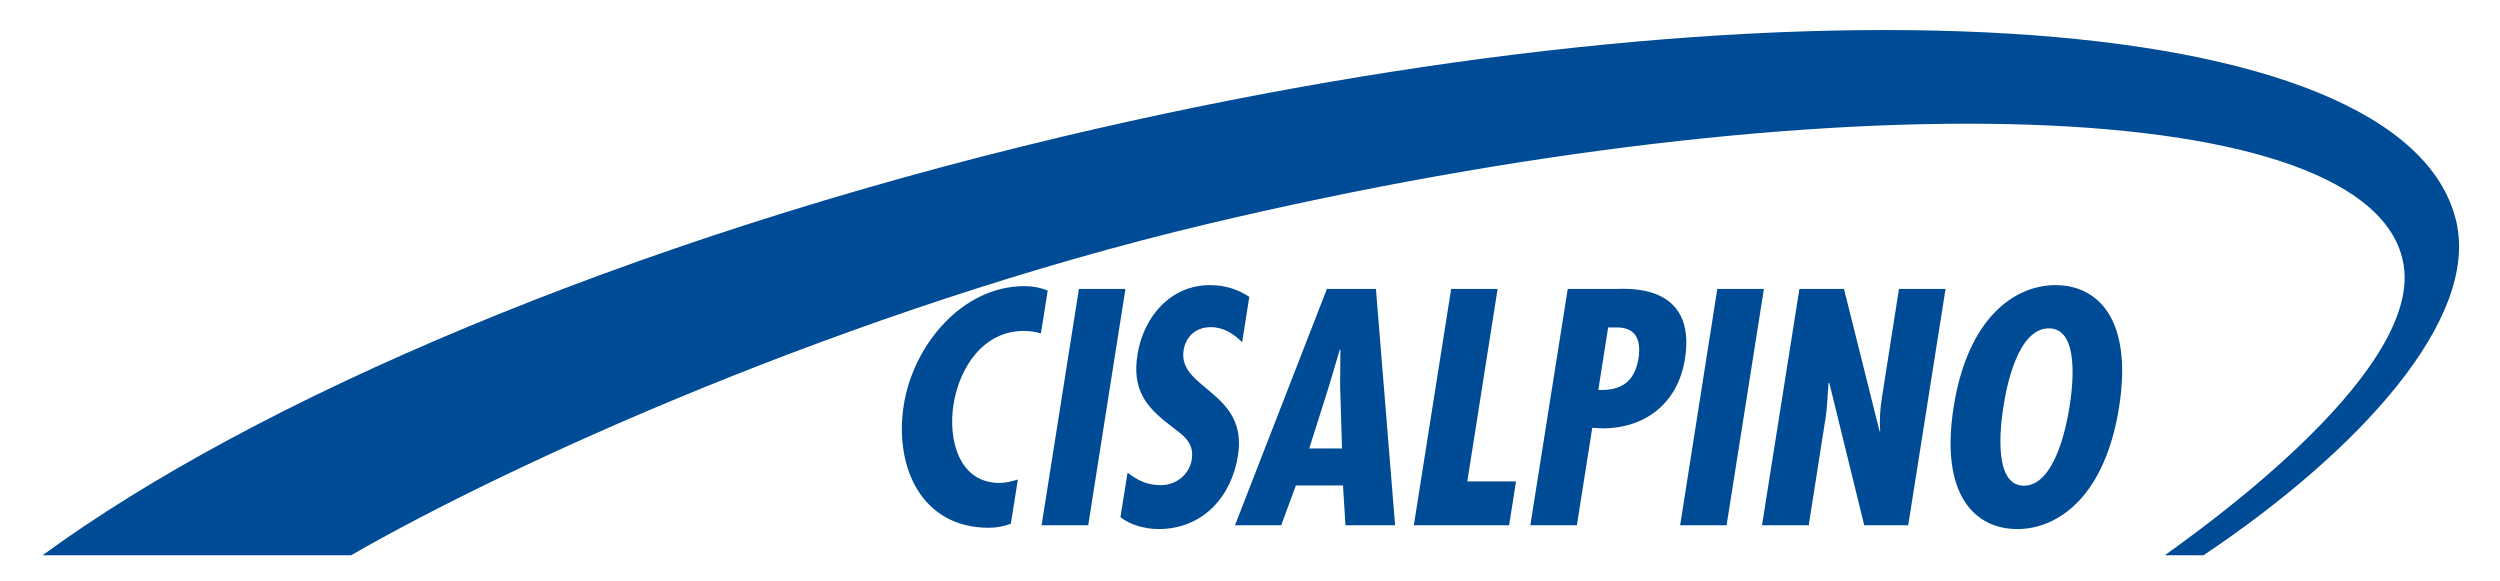
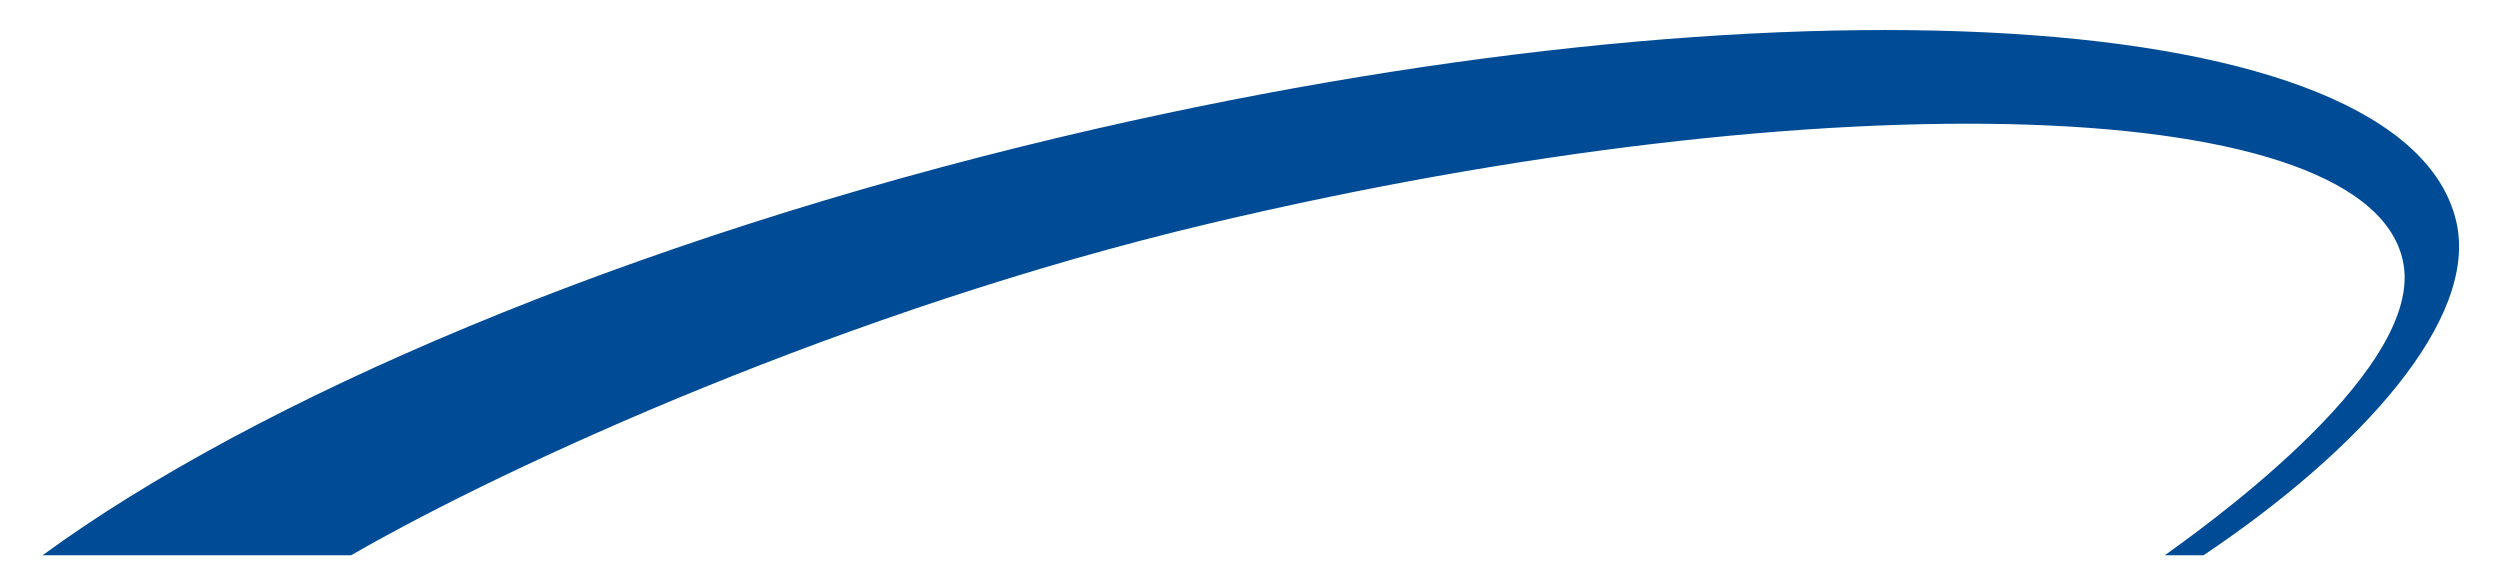
<svg xmlns="http://www.w3.org/2000/svg" version="1.0" width="400" height="93" id="svg2" xml:space="preserve">
  <defs id="defs5">
    <clipPath id="clipPath17">
      <path d="M 0,0 L 595.276,0 L 595.276,841.89 L 0,841.89 L 0,0 z" id="path19" />
    </clipPath>
  </defs>
  <g transform="matrix(1.25,0,0,-1.25,-329.101,104.241)" id="g11">
    <g id="g13">
      <g clip-path="url(#clipPath17)" id="g15">
        <path d="M 577.678,55.066 C 571.132,82.852 491.274,87.715 399.292,65.907 C 343.452,52.66 295.943,32.222 268.725,12.316 L 308.214,12.316 C 328.546,24.027 371.958,43.844 418.013,54.767 C 497.357,73.584 567.466,71.507 570.957,49.427 C 573.18,35.239 543.691,14.752 540.374,12.316 L 545.326,12.316 C 565.333,25.728 580.625,42.527 577.678,55.066" id="path109" style="fill:#004b95;fill-opacity:1;fill-rule:nonzero;stroke:none" />
-         <path d="M 519.712,31.291 C 520.116,33.968 521.568,41.363 525.531,41.363 C 529.493,41.363 528.605,33.968 528.175,31.291 C 527.795,28.874 526.303,21.225 522.338,21.225 C 518.397,21.225 519.323,28.872 519.712,31.291 M 526.4,46.896 C 521.085,46.896 515.138,42.644 513.347,31.291 C 511.559,19.924 516.153,15.673 521.491,15.673 C 526.788,15.673 532.734,19.924 534.526,31.291 C 536.312,42.644 531.72,46.896 526.4,46.896 M 493.605,46.409 L 488.819,16.16 L 494.797,16.16 L 496.978,30.038 L 497.122,31.291 L 497.328,34.337 L 497.426,34.404 L 501.902,16.16 L 507.531,16.16 L 512.312,46.409 L 506.349,46.409 L 504.214,32.804 C 503.95,31.241 503.834,29.677 503.95,28.232 L 503.873,28.164 L 499.308,46.409 L 493.605,46.409 z M 483.094,46.409 L 478.341,16.16 L 484.284,16.16 L 489.061,46.409 L 483.094,46.409 z M 469.123,41.481 L 470.234,41.481 C 472.797,41.481 473.345,39.712 473.011,37.54 C 472.524,34.452 470.716,33.367 467.865,33.483 L 469.123,41.481 z M 465.12,16.16 L 467.09,28.631 L 468.398,28.564 C 473.917,28.564 478.066,31.813 478.957,37.463 C 480.494,47.216 471.415,46.409 470.138,46.409 L 463.95,46.409 L 459.164,16.16 L 465.12,16.16 z M 449.029,46.409 L 444.252,16.16 L 456.448,16.16 L 457.332,21.778 L 451.099,21.778 L 454.974,46.409 L 449.029,46.409 z M 435.057,25.992 L 430.863,25.992 L 433.415,34.046 L 434.767,38.627 L 434.854,38.627 L 434.815,34.046 L 435.057,25.992 z M 433.125,46.409 L 421.359,16.16 L 427.273,16.16 L 429.158,21.254 L 435.184,21.254 L 435.5,16.16 L 441.854,16.16 L 439.4,46.409 L 433.125,46.409 z M 423.193,45.4 C 421.706,46.372 420.07,46.896 418.158,46.896 C 413.033,46.896 409.619,42.751 408.876,37.985 C 408.169,33.57 409.939,31.328 413.003,29 C 414.492,27.795 416.195,26.913 415.826,24.583 C 415.498,22.583 413.787,21.293 411.861,21.293 C 410.103,21.293 408.854,21.933 407.608,22.893 L 406.699,17.206 C 407.907,16.197 409.909,15.673 411.584,15.673 C 417.18,15.673 420.902,19.73 421.745,25.107 C 423.04,33.291 414.009,33.57 414.782,38.548 C 415.081,40.402 416.426,41.518 418.263,41.518 C 419.898,41.518 421.232,40.636 422.276,39.588 L 423.193,45.4 z M 401.383,46.409 L 396.605,16.16 L 402.571,16.16 L 407.337,46.409 L 401.383,46.409 z M 397.387,46.214 C 396.45,46.575 395.483,46.769 394.437,46.769 C 386.315,46.769 380.147,39.064 378.968,31.57 C 377.71,23.623 381.241,15.839 389.835,15.839 C 390.793,15.839 391.741,16.005 392.669,16.354 L 393.568,22.014 C 392.765,21.778 391.972,21.575 391.219,21.575 C 386.027,21.575 384.614,27.116 385.33,31.61 C 386.055,36.269 389.09,41.033 394.322,41.033 C 395.095,41.033 395.791,40.928 396.518,40.714 L 397.387,46.214 z" id="path111" style="fill:#004b95;fill-opacity:1;fill-rule:nonzero;stroke:none" />
      </g>
    </g>
  </g>
</svg>